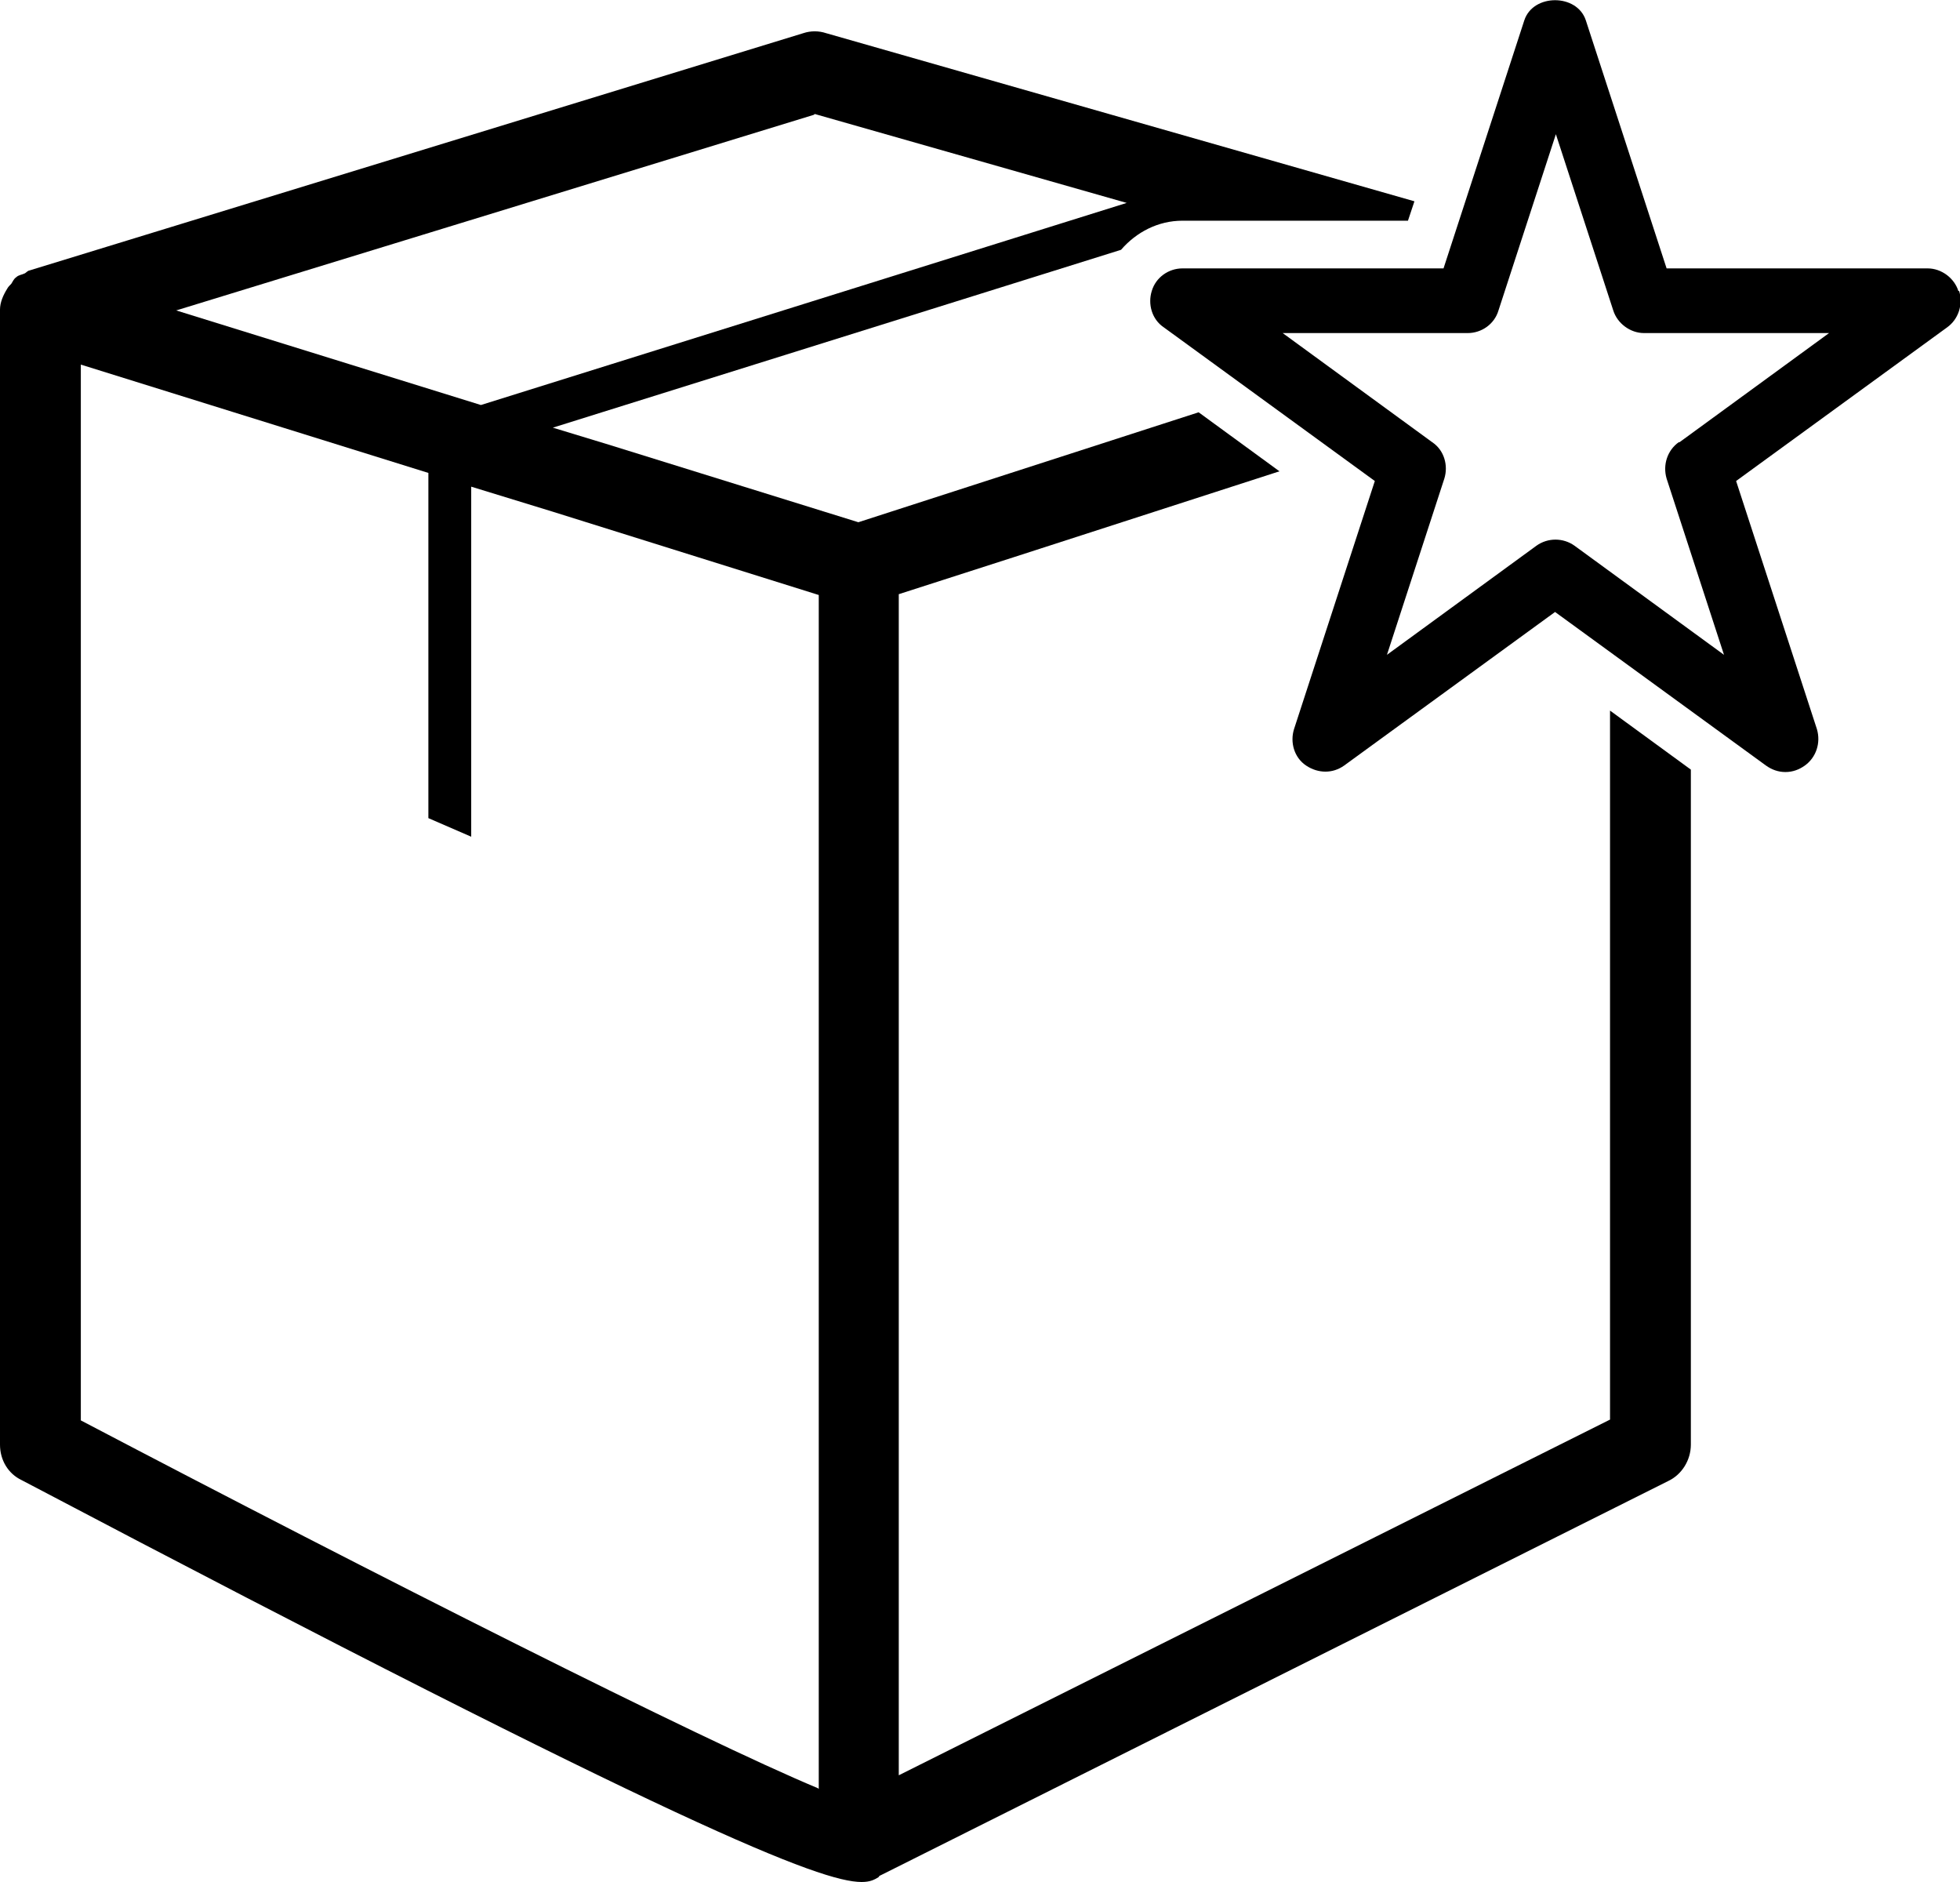
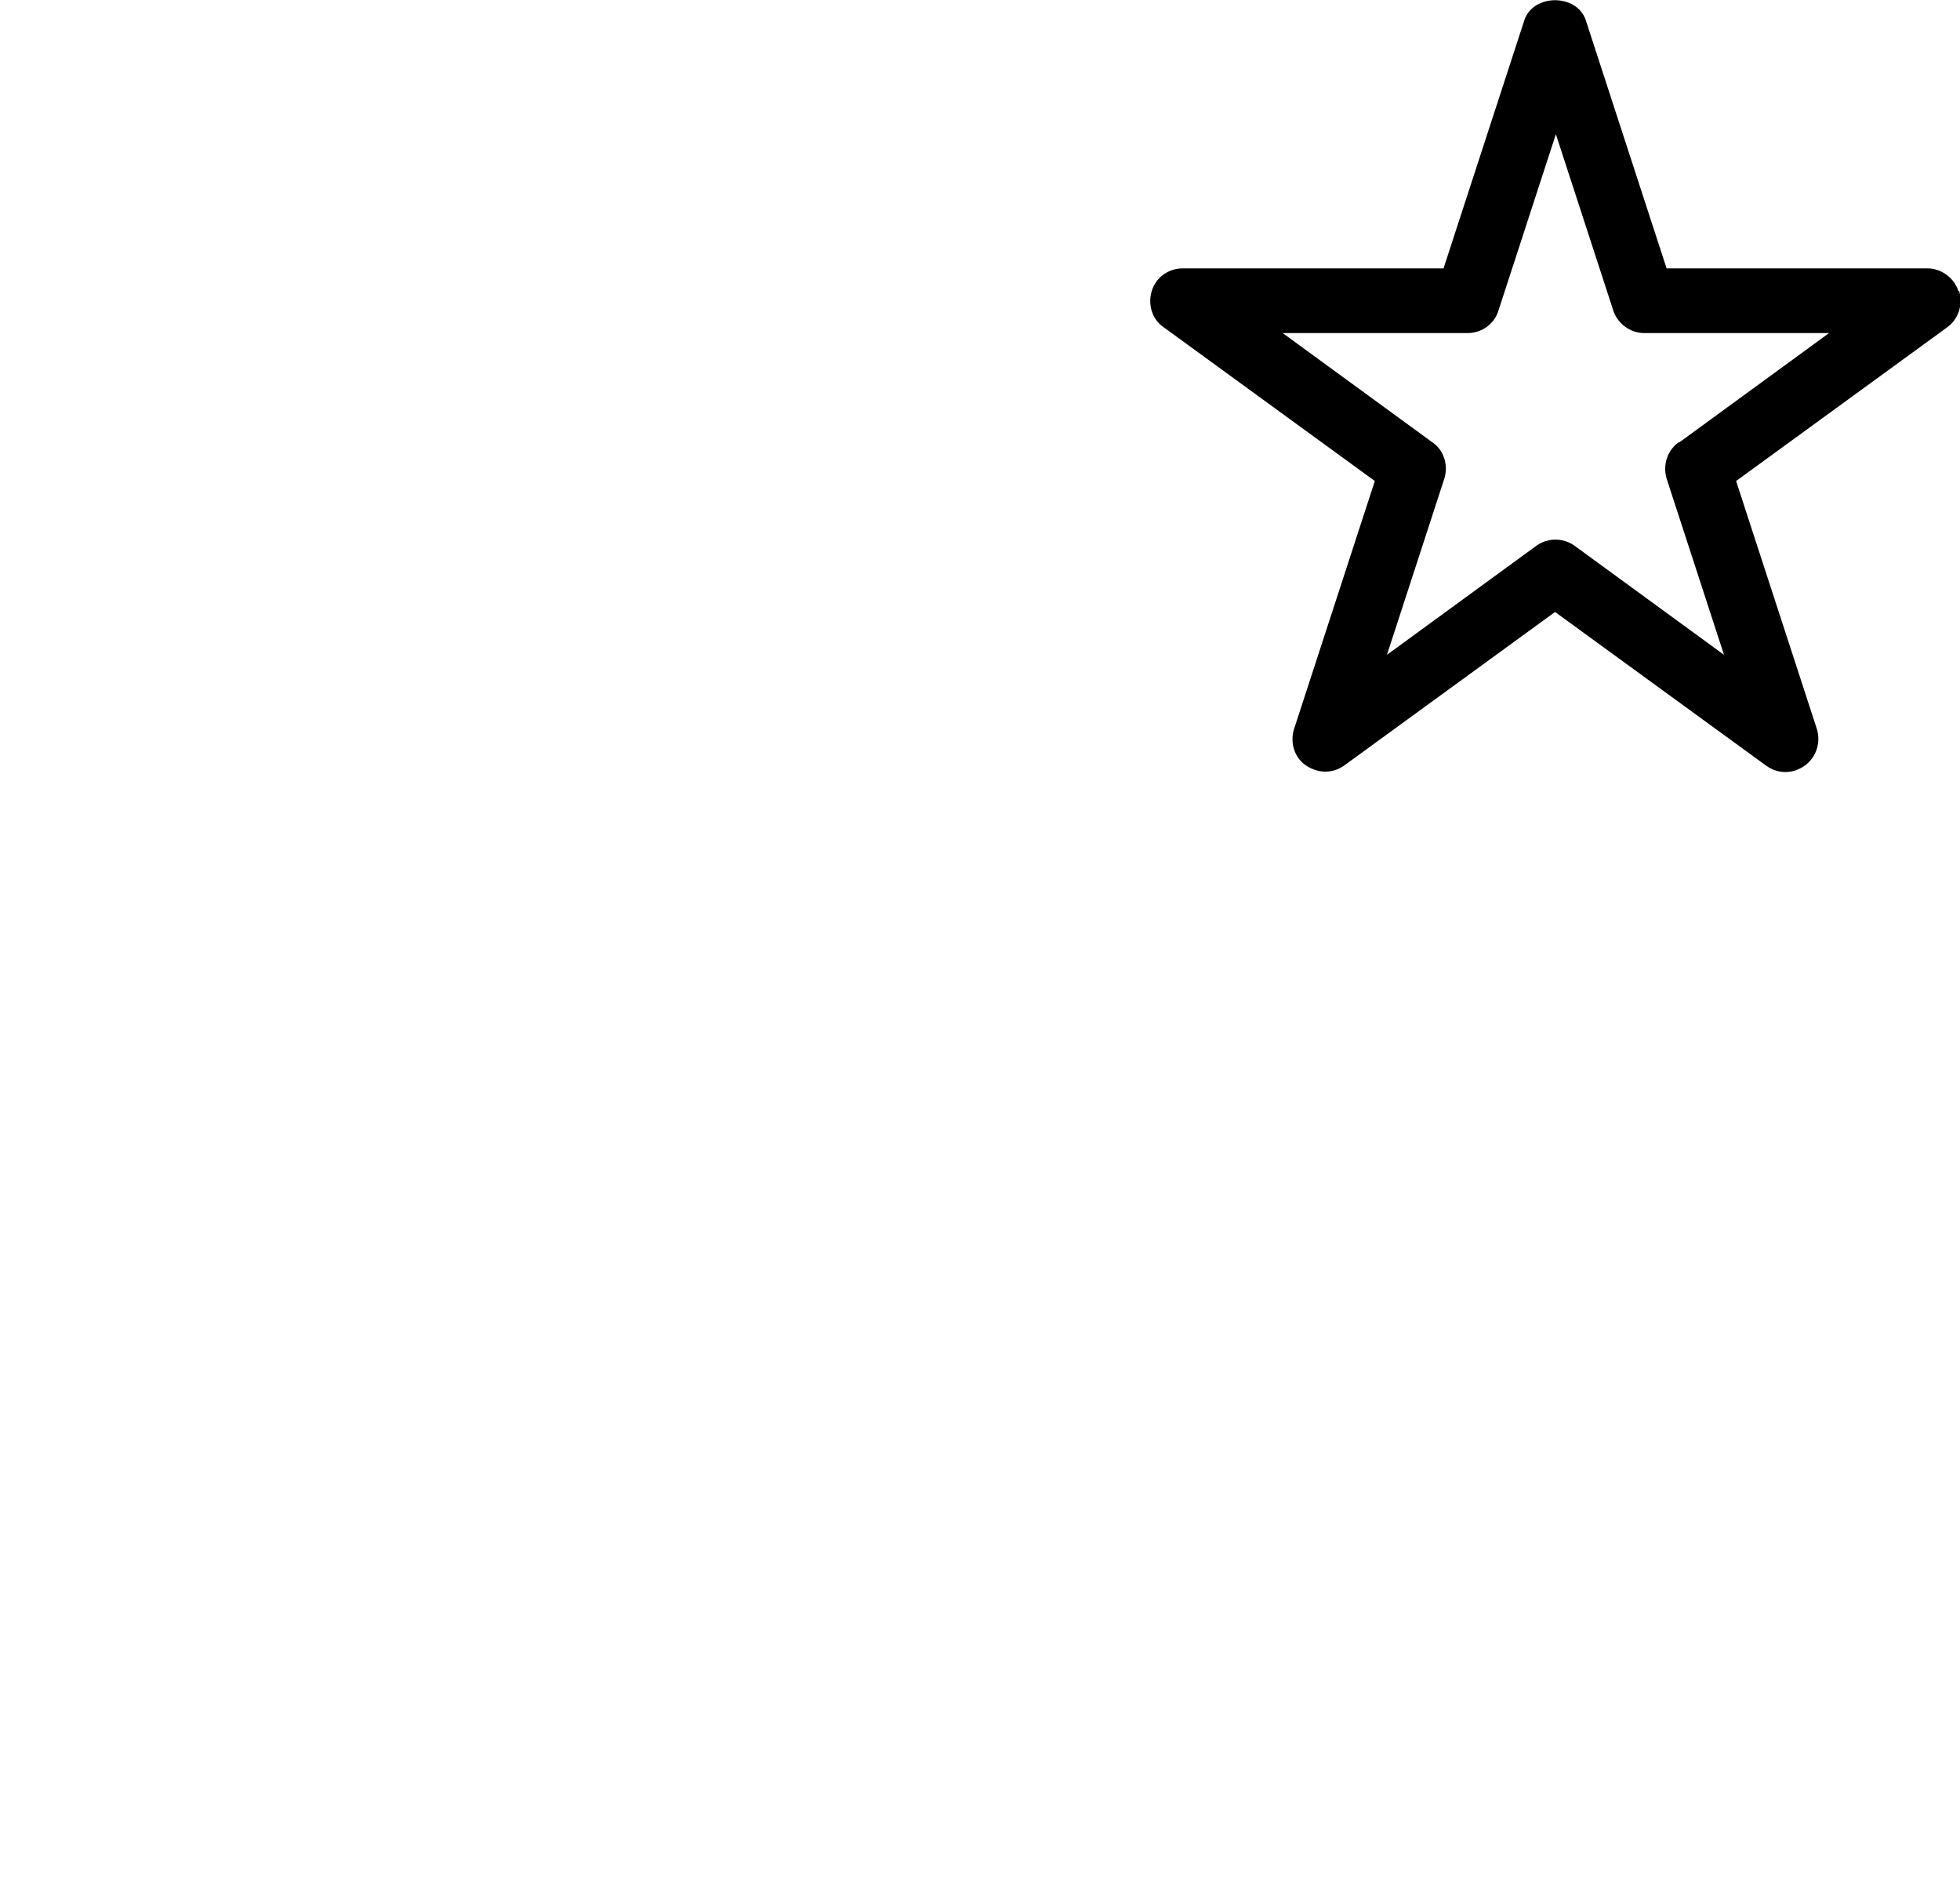
<svg xmlns="http://www.w3.org/2000/svg" id="b" viewBox="0 0 24.25 23.28">
  <g id="c">
-     <path d="m19.92,17.56l-8.8,4.4V7.35l1.43-.46,3.28-1.06-1-.73-4.21,1.36-3.09-.96-.69-.21,7.03-2.2c.19-.22.46-.36.76-.36h2.79l.08-.24L10.22.41c-.09-.03-.19-.03-.28,0L.35,3.35s-.03.02-.04.03c-.04.02-.08.02-.11.05-.03.02-.04.05-.06.08-.02.02-.04.04-.05.06-.05.08-.09.17-.09.26,0,0,0,0,0,0h0v14.04c0,.19.1.36.27.44,8.19,4.31,9.89,4.97,10.39,4.97.11,0,.16-.03.21-.06,0,0,.01-.02.02-.02l9.75-4.88c.17-.08.28-.26.28-.45v-8.35l-1-.73v8.76ZM10.08,1.41l3.86,1.1-7.99,2.5-3.77-1.17,7.89-2.42Zm.04,20.71c-1.44-.6-5.46-2.63-9.12-4.55V4.51l4.3,1.34v4.27l.53.23v-4.33l1.01.31,3.29,1.03v14.77Z" />
    <path d="m24.23,3.6c-.05-.16-.21-.28-.38-.28h-3.23l-1-3.07c-.11-.33-.65-.33-.76,0l-1,3.07h-3.23c-.17,0-.33.11-.38.28-.05.16,0,.35.15.45l2.61,1.9-1,3.07c-.05.16,0,.35.15.45s.33.1.47,0l2.61-1.9,2.61,1.9c.07.05.15.08.24.08s.17-.03.24-.08c.14-.1.2-.28.15-.45l-1-3.07,2.61-1.9c.14-.1.2-.28.15-.45Zm-3.46,1.87c-.14.1-.2.28-.15.45l.71,2.18-1.85-1.35c-.14-.1-.33-.1-.47,0l-1.85,1.35.71-2.18c.05-.16,0-.35-.15-.45l-1.85-1.35h2.29c.17,0,.33-.11.38-.28l.71-2.18.71,2.18c.05.16.21.28.38.28h2.29l-1.85,1.35Z" />
  </g>
</svg>